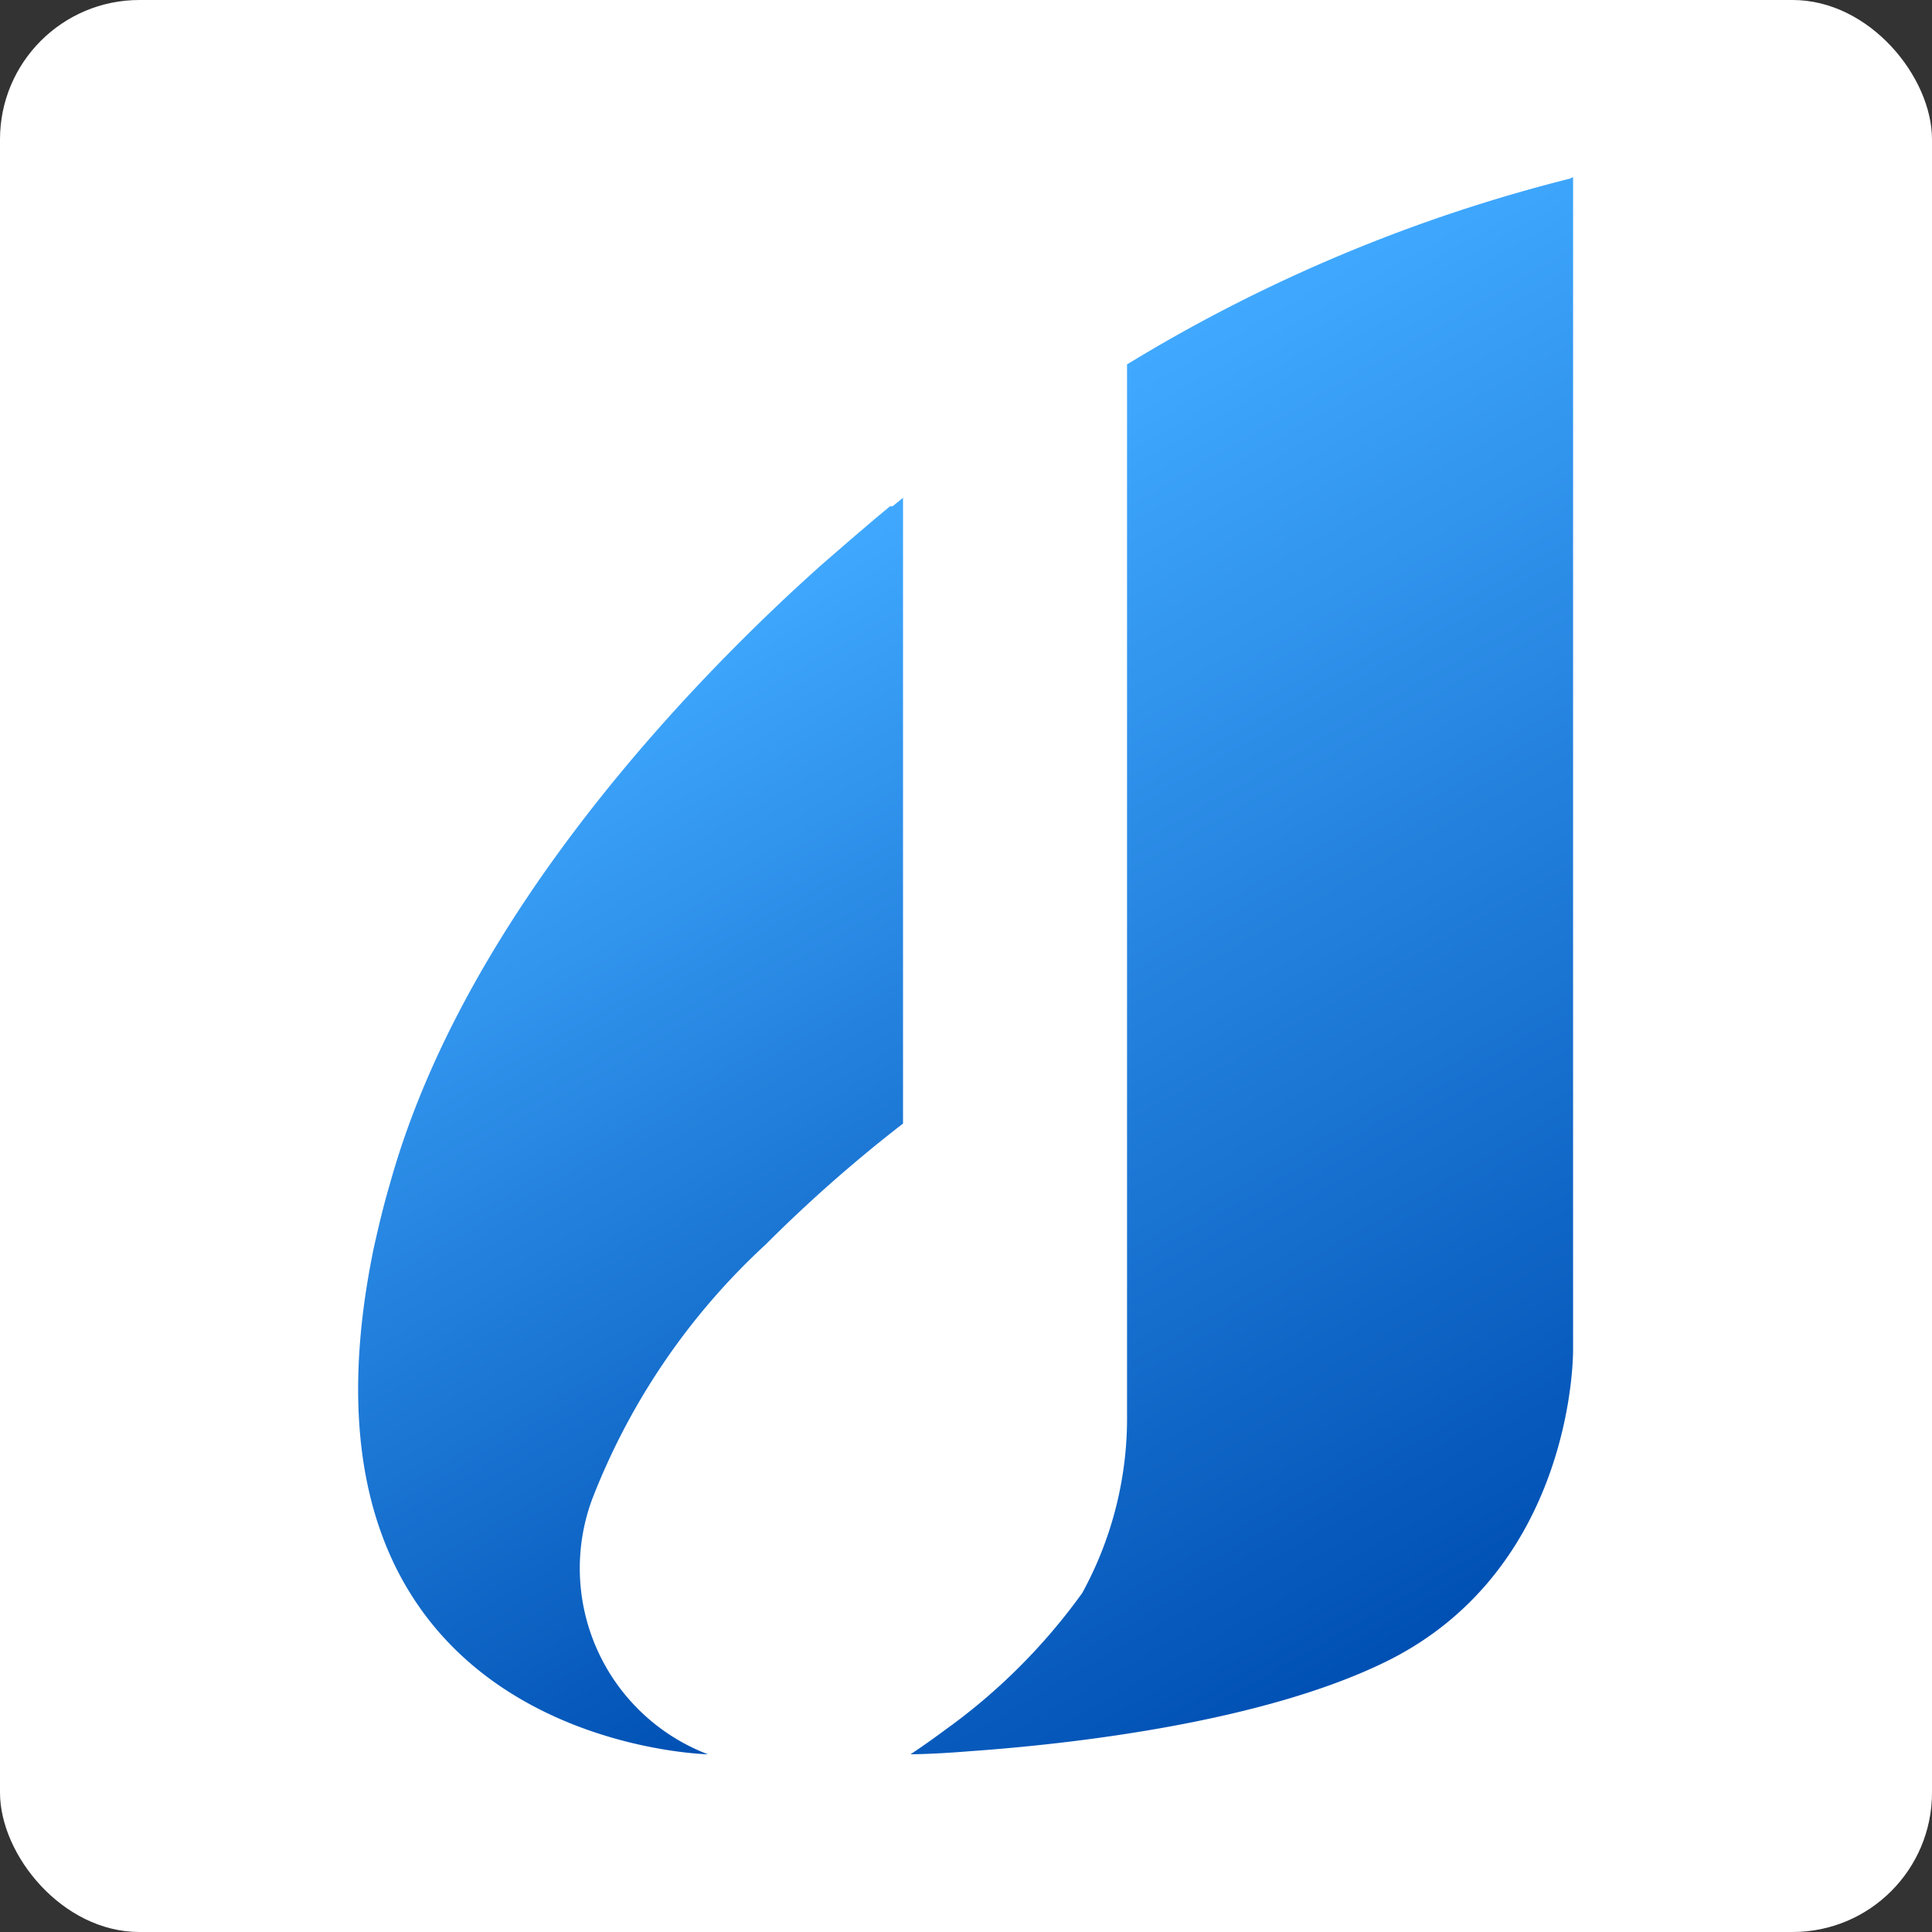
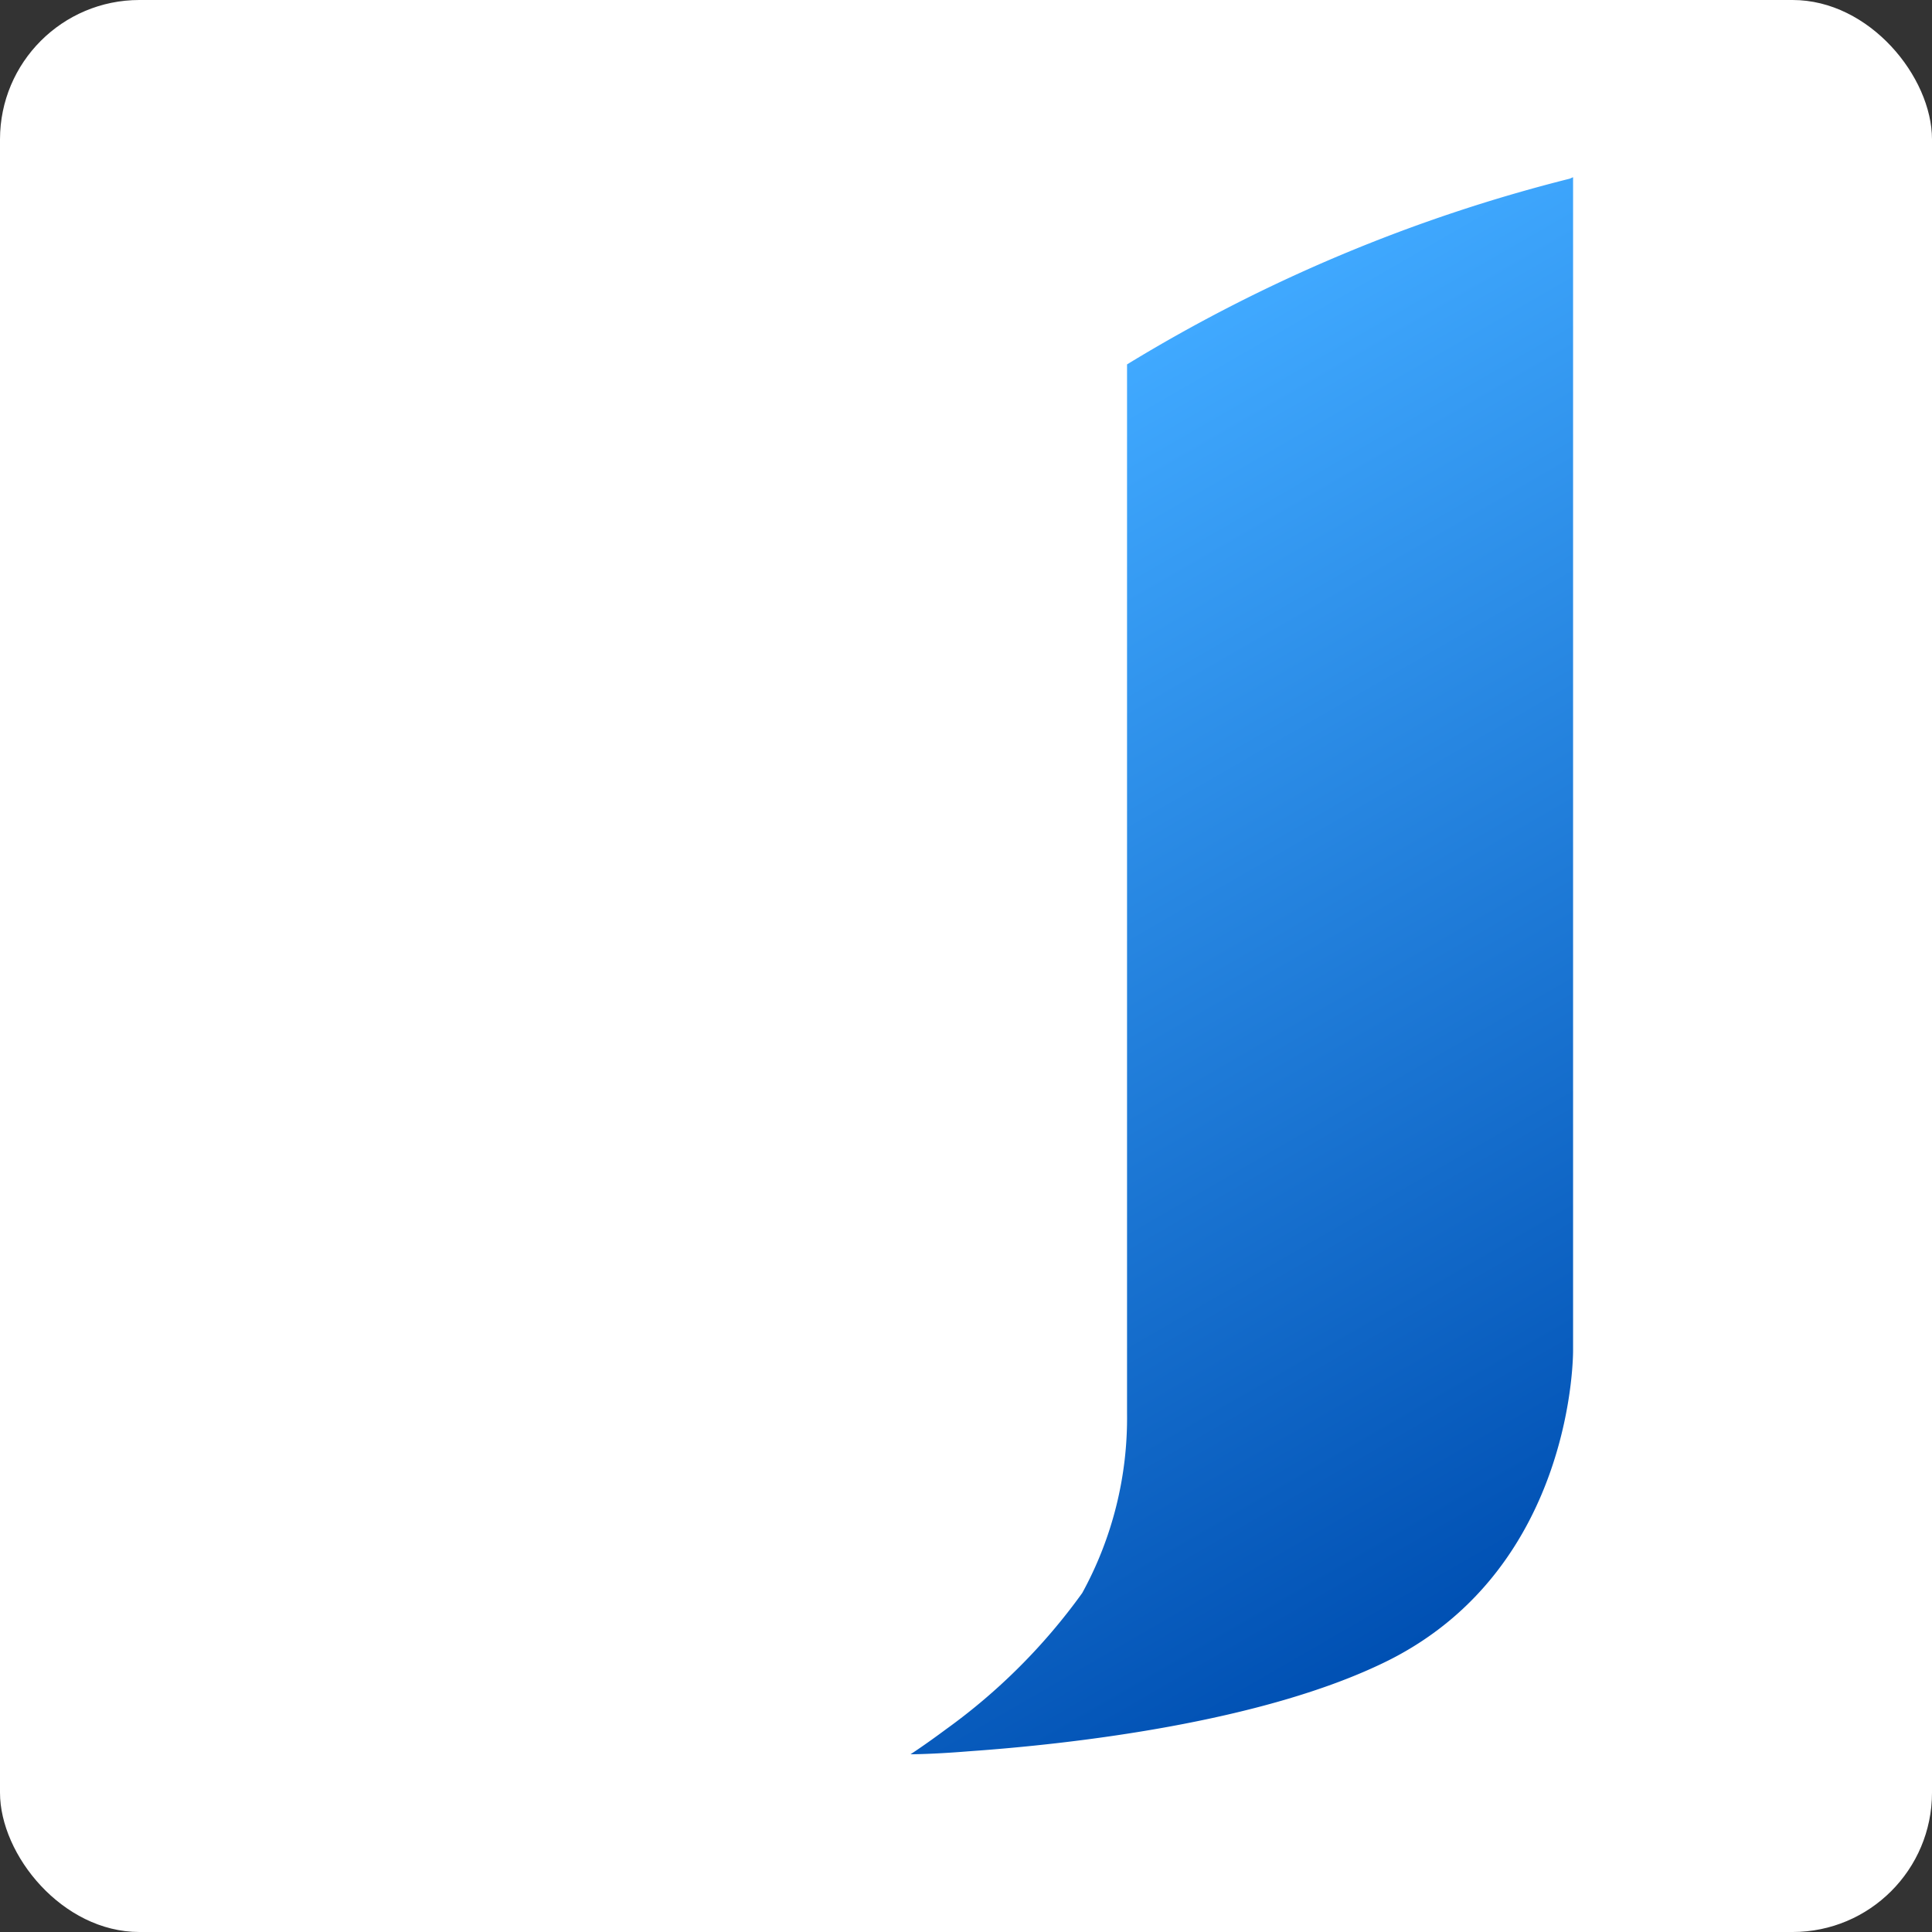
<svg xmlns="http://www.w3.org/2000/svg" xmlns:xlink="http://www.w3.org/1999/xlink" viewBox="0 0 38.81 38.81">
  <rect x="0" y="0" width="38.81" height="38.81" fill="#333333" stroke="none" />
  <defs>
    <style>.cls-1{fill:#fff;}.cls-2{fill:url(#未命名的渐变_4);}.cls-3{fill:url(#未命名的渐变_4-2);}</style>
    <linearGradient id="未命名的渐变_4" x1="19.14" y1="9.33" x2="31.74" y2="31.15" gradientUnits="userSpaceOnUse">
      <stop offset="0" stop-color="#40a9ff" />
      <stop offset="1" stop-color="#0050b3" />
    </linearGradient>
    <linearGradient id="未命名的渐变_4-2" x1="9.66" y1="14.87" x2="19.62" y2="32.13" xlink:href="#未命名的渐变_4" />
  </defs>
  <title>资源 3</title>
  <g id="图层_2">
    <g id="图层_1-2">
      <rect class="cls-1" width="38.81" height="38.81" rx="2.8" />
      <path class="cls-2" d="M31.53,3.59a32.05,32.05,0,0,0-8.89,3.73V28.39a7.31,7.31,0,0,1-.9,3.61A12,12,0,0,1,19,34.74c-.43.32-.71.5-.71.5s.44,0,1.17-.06c2-.14,5.92-.57,8.44-1.83,3.75-1.89,3.7-6.23,3.7-6.23V3.56Z" />
-       <path class="cls-3" d="M15.38,25a28.92,28.92,0,0,1,2.76-2.43V10l-.21.17-.05,0-.29.24-.48.41-.6.52c-2.51,2.24-7.17,7-8.68,12.45-.13.44-.23.87-.32,1.27-2.07,10,6.71,10.18,6.71,10.18a4,4,0,0,1-2.33-5.11A13.66,13.66,0,0,1,15.38,25Z" />
    </g>
  </g>
</svg>